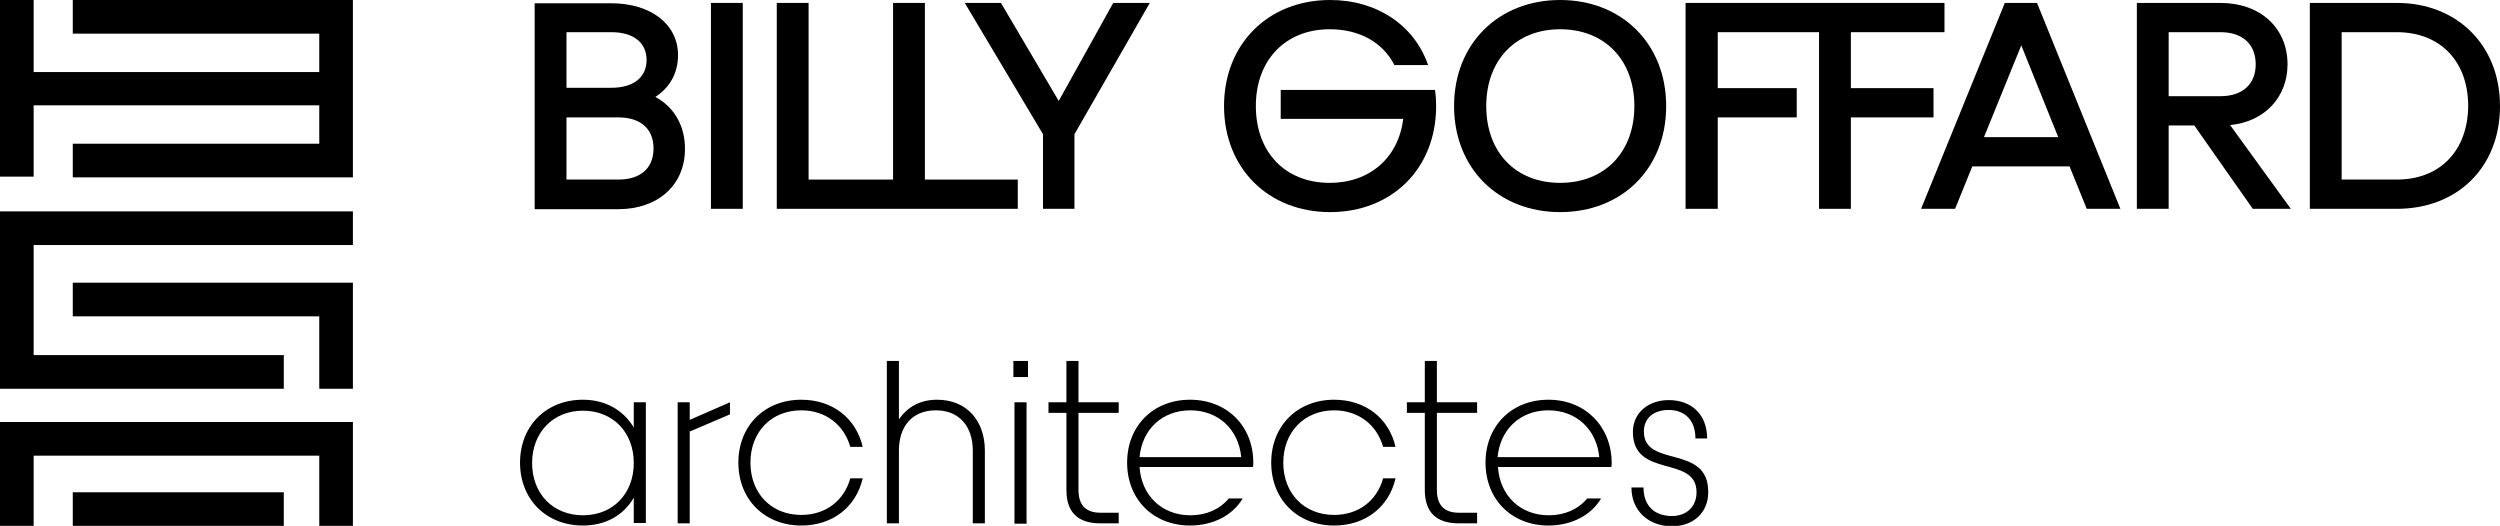
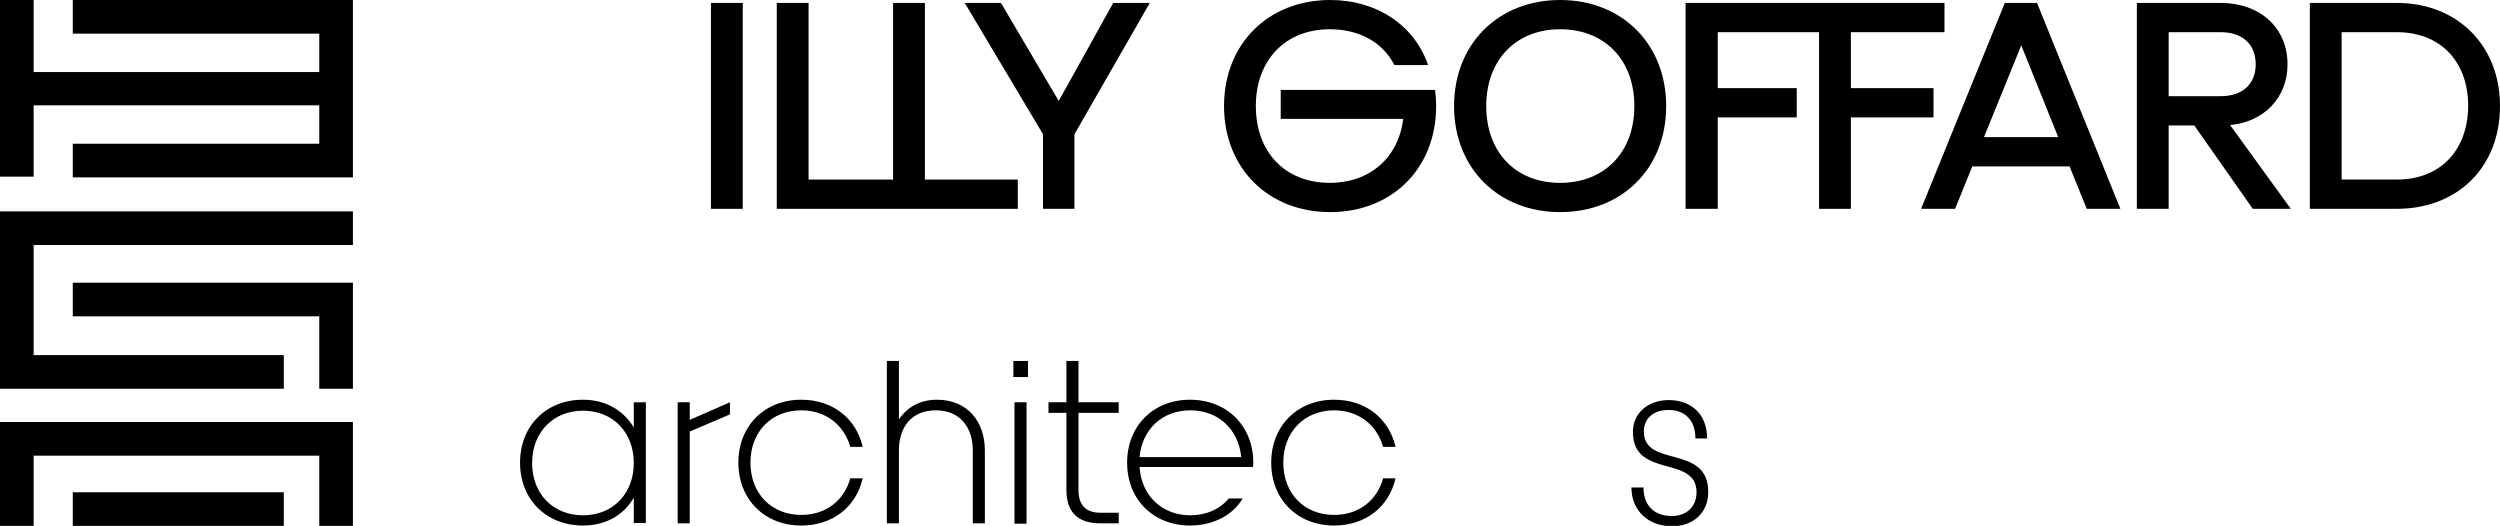
<svg xmlns="http://www.w3.org/2000/svg" version="1.1" id="Calque_1" x="0px" y="0px" viewBox="0 0 683.6 143.8" style="enable-background:new 0 0 683.6 143.8;" xml:space="preserve">
  <g>
    <polygon points="0,143.8 9.2,143.8 9.2,124.6 87.3,124.6 87.3,143.8 96.5,143.8 96.5,115.4 0,115.4  " />
    <rect x="19.9" y="134.6" width="57.7" height="9.2" />
    <polygon points="19.9,0 19.9,9.2 87.3,9.2 87.3,19.7 9.2,19.7 9.2,0 0,0 0,48.3 9.2,48.3 9.2,28.8 87.3,28.8 87.3,39.3 19.9,39.3    19.9,48.5 96.5,48.5 96.5,0  " />
    <polygon points="0,106.3 77.6,106.3 77.6,97.1 9.2,97.1 9.2,67 96.5,67 96.5,57.8 0,57.8  " />
    <polygon points="19.9,86.5 87.3,86.5 87.3,106.3 96.5,106.3 96.5,77.3 19.9,77.3  " />
  </g>
  <g>
    <path d="M173.3,116.9c-2.8-4.7-7.7-7.6-13.9-7.6c-10.1,0-17.2,7.2-17.2,17.2c0,10.1,7.2,17.2,17.2,17.2c6.2,0,11.1-2.8,13.9-7.6   v6.9h3.3V110h-3.3V116.9z M159.4,140.9c-8.2,0-13.9-5.9-13.9-14.3c0-8.4,5.8-14.3,13.9-14.3c8.2,0,13.9,5.9,13.9,14.3   C173.3,135,167.6,140.9,159.4,140.9z" />
    <polygon points="188.6,110 185.3,110 185.3,143.1 188.6,143.1 188.6,118 199.6,113.3 199.6,110 188.6,114.8  " />
    <path d="M219.1,112.2c6.7,0,11.7,4,13.4,10h3.4c-1.8-7.8-8.2-12.9-16.8-12.9c-10.1,0-17.2,7.2-17.2,17.2c0,10.1,7.2,17.2,17.2,17.2   c8.6,0,15-5.1,16.8-12.9h-3.4c-1.7,6.1-6.7,10-13.4,10c-8.2,0-13.9-5.9-13.9-14.3S210.9,112.2,219.1,112.2z" />
    <path d="M256.2,109.3c-4.7,0-8.2,2.1-10.4,5.4v-16h-3.3v44.4h3.3v-19.9c0-6.6,3.6-11,10.1-11c6.4,0,10.1,4.4,10.1,11v19.9h3.3   v-19.9C269.3,115.1,264.4,109.3,256.2,109.3z" />
    <rect x="277.1" y="98.7" width="4" height="4.4" />
    <rect x="277.4" y="110" width="3.3" height="33.2" />
    <path d="M294.9,98.7h-3.3V110h-4.9v2.9h4.9V134c0,6,3.1,9.1,9.2,9.1h5.1v-2.9h-5c-4,0-6-2.1-6-6.2v-21.1h11V110h-11V98.7z" />
    <path d="M325.4,109.3c-10.1,0-17.2,7.2-17.2,17.2c0,10.1,7.2,17.2,17.2,17.2c6.3,0,11.7-2.8,14.4-7.4H336c-2.5,3-6.2,4.6-10.5,4.6   c-7.8,0-13.4-5.4-13.9-13.2h31c0.1-0.4,0.1-0.8,0.1-1.2C342.7,116.5,335.5,109.3,325.4,109.3z M311.6,125   c0.7-7.6,6.2-12.8,13.9-12.8c7.6,0,13.2,5.2,13.9,12.8H311.6z" />
    <path d="M364.8,112.2c6.7,0,11.7,4,13.4,10h3.4c-1.8-7.8-8.2-12.9-16.8-12.9c-10.1,0-17.2,7.2-17.2,17.2c0,10.1,7.2,17.2,17.2,17.2   c8.6,0,15-5.1,16.8-12.9h-3.4c-1.7,6.1-6.7,10-13.4,10c-8.2,0-13.9-5.9-13.9-14.3S356.7,112.2,364.8,112.2z" />
-     <path d="M392.9,98.7h-3.3V110h-4.9v2.9h4.9V134c0,6,3.1,9.1,9.2,9.1h5.1v-2.9h-5c-4,0-6-2.1-6-6.2v-21.1h11V110h-11V98.7z" />
-     <path d="M423.4,109.3c-10.1,0-17.2,7.2-17.2,17.2c0,10.1,7.2,17.2,17.2,17.2c6.3,0,11.7-2.8,14.4-7.4h-3.8c-2.5,3-6.2,4.6-10.5,4.6   c-7.8,0-13.4-5.4-13.9-13.2h31c0.1-0.4,0.1-0.8,0.1-1.2C440.6,116.5,433.4,109.3,423.4,109.3z M409.5,125   c0.7-7.6,6.2-12.8,13.9-12.8c7.6,0,13.2,5.2,13.9,12.8H409.5z" />
    <path d="M449.5,118c0-3.7,2.7-5.9,6.8-5.9c4.4,0,7.3,2.8,7.3,7.8h3.2c0-6.5-4.2-10.5-10.5-10.5c-5.6,0-9.8,3.5-9.8,8.7   c0,12.9,17.4,6.2,17.4,16.5c0,4-2.8,6.5-6.7,6.5c-4.8,0-7.8-2.8-7.8-7.8h-3.3c0,6.4,4.7,10.6,11.1,10.6c5.8,0,9.9-3.7,9.9-9.3   C467.2,121.3,449.5,128.1,449.5,118z" />
  </g>
  <g>
-     <path d="M179.2,26.5c3.9-2.5,6.2-6.5,6.2-11.4c0-8.6-7.6-14.2-18.2-14.2h-21v56.3h22.9c10.7,0,18.2-6.5,18.2-16.5   C187.3,34.2,184.2,29.2,179.2,26.5z M154.9,8.8h12.3c5.8,0,9.6,2.7,9.6,7.6c0,4.9-3.8,7.6-9.6,7.6h-12.3V8.8z M169.1,49.1h-14.2   v-17h14.2c5.8,0,9.6,2.9,9.6,8.5C178.7,46.2,174.9,49.1,169.1,49.1z" />
    <rect x="194.4" y="0.8" width="8.7" height="56.3" />
    <polygon points="252.9,0.8 244.2,0.8 244.2,49.1 221.1,49.1 221.1,0.8 212.4,0.8 212.4,57.1 278.3,57.1 278.3,49.1 252.9,49.1  " />
    <polygon points="289.5,27.6 273.7,0.8 263.8,0.8 285.2,36.7 285.2,57.1 293.8,57.1 293.8,36.7 314.4,0.8 304.4,0.8  " />
    <path d="M350.2,24.5v8h33.5c-1.3,10.6-9.1,17.5-20.1,17.5c-12.2,0-20.2-8.4-20.2-21c0-12.6,8.1-21,20.2-21c8.2,0,14.5,3.6,17.7,9.8   h9.2C386.8,7,376.6,0,363.7,0c-16.9,0-29,12-29,29c0,17,12.1,29,29,29c16.9,0,29-11.9,29-29c0-1.5-0.1-3-0.3-4.4H350.2z" />
    <path d="M426.6,0c-16.9,0-29,12-29,29c0,17,12.1,29,29,29c16.9,0,29-11.9,29-29C455.6,12,443.5,0,426.6,0z M426.6,50   c-12.2,0-20.2-8.4-20.2-21c0-12.6,8.1-21,20.2-21c12.2,0,20.3,8.4,20.3,21C446.9,41.6,438.8,50,426.6,50z" />
    <polygon points="528.7,24.1 506.1,24.1 506.1,8.8 531.7,8.8 531.7,0.8 460.9,0.8 460.9,57.1 469.7,57.1 469.7,32.1 491.3,32.1    491.3,24.1 469.7,24.1 469.7,8.8 497.4,8.8 497.4,57.1 506.1,57.1 506.1,32.1 528.7,32.1  " />
    <path d="M548.2,0.8l-22.9,56.3h9.3l4.7-11.6h26.6l4.7,11.6h9.2L557,0.8H548.2z M542.5,37.5l10.2-25.1l10.1,25.1H542.5z" />
    <path d="M625.5,17.6c0-10-7.5-16.8-18.3-16.8h-22.9v56.3h8.7V34.3h7l16,22.8h10.4l-16.6-22.9C619.2,33.3,625.5,26.6,625.5,17.6z    M593,26.4V8.8h14.2c6.1,0,9.6,3.4,9.6,8.8c0,5.3-3.5,8.7-9.6,8.7H593z" />
    <path d="M655.4,0.8h-23.8v56.3h23.8c16.5,0,28.2-11.3,28.2-28.1C683.6,12.3,671.8,0.8,655.4,0.8z M655.4,49.1h-15.1V8.8h15.1   c11.8,0,19.5,7.9,19.5,20.2C674.8,41.2,667.2,49.1,655.4,49.1z" />
  </g>
</svg>